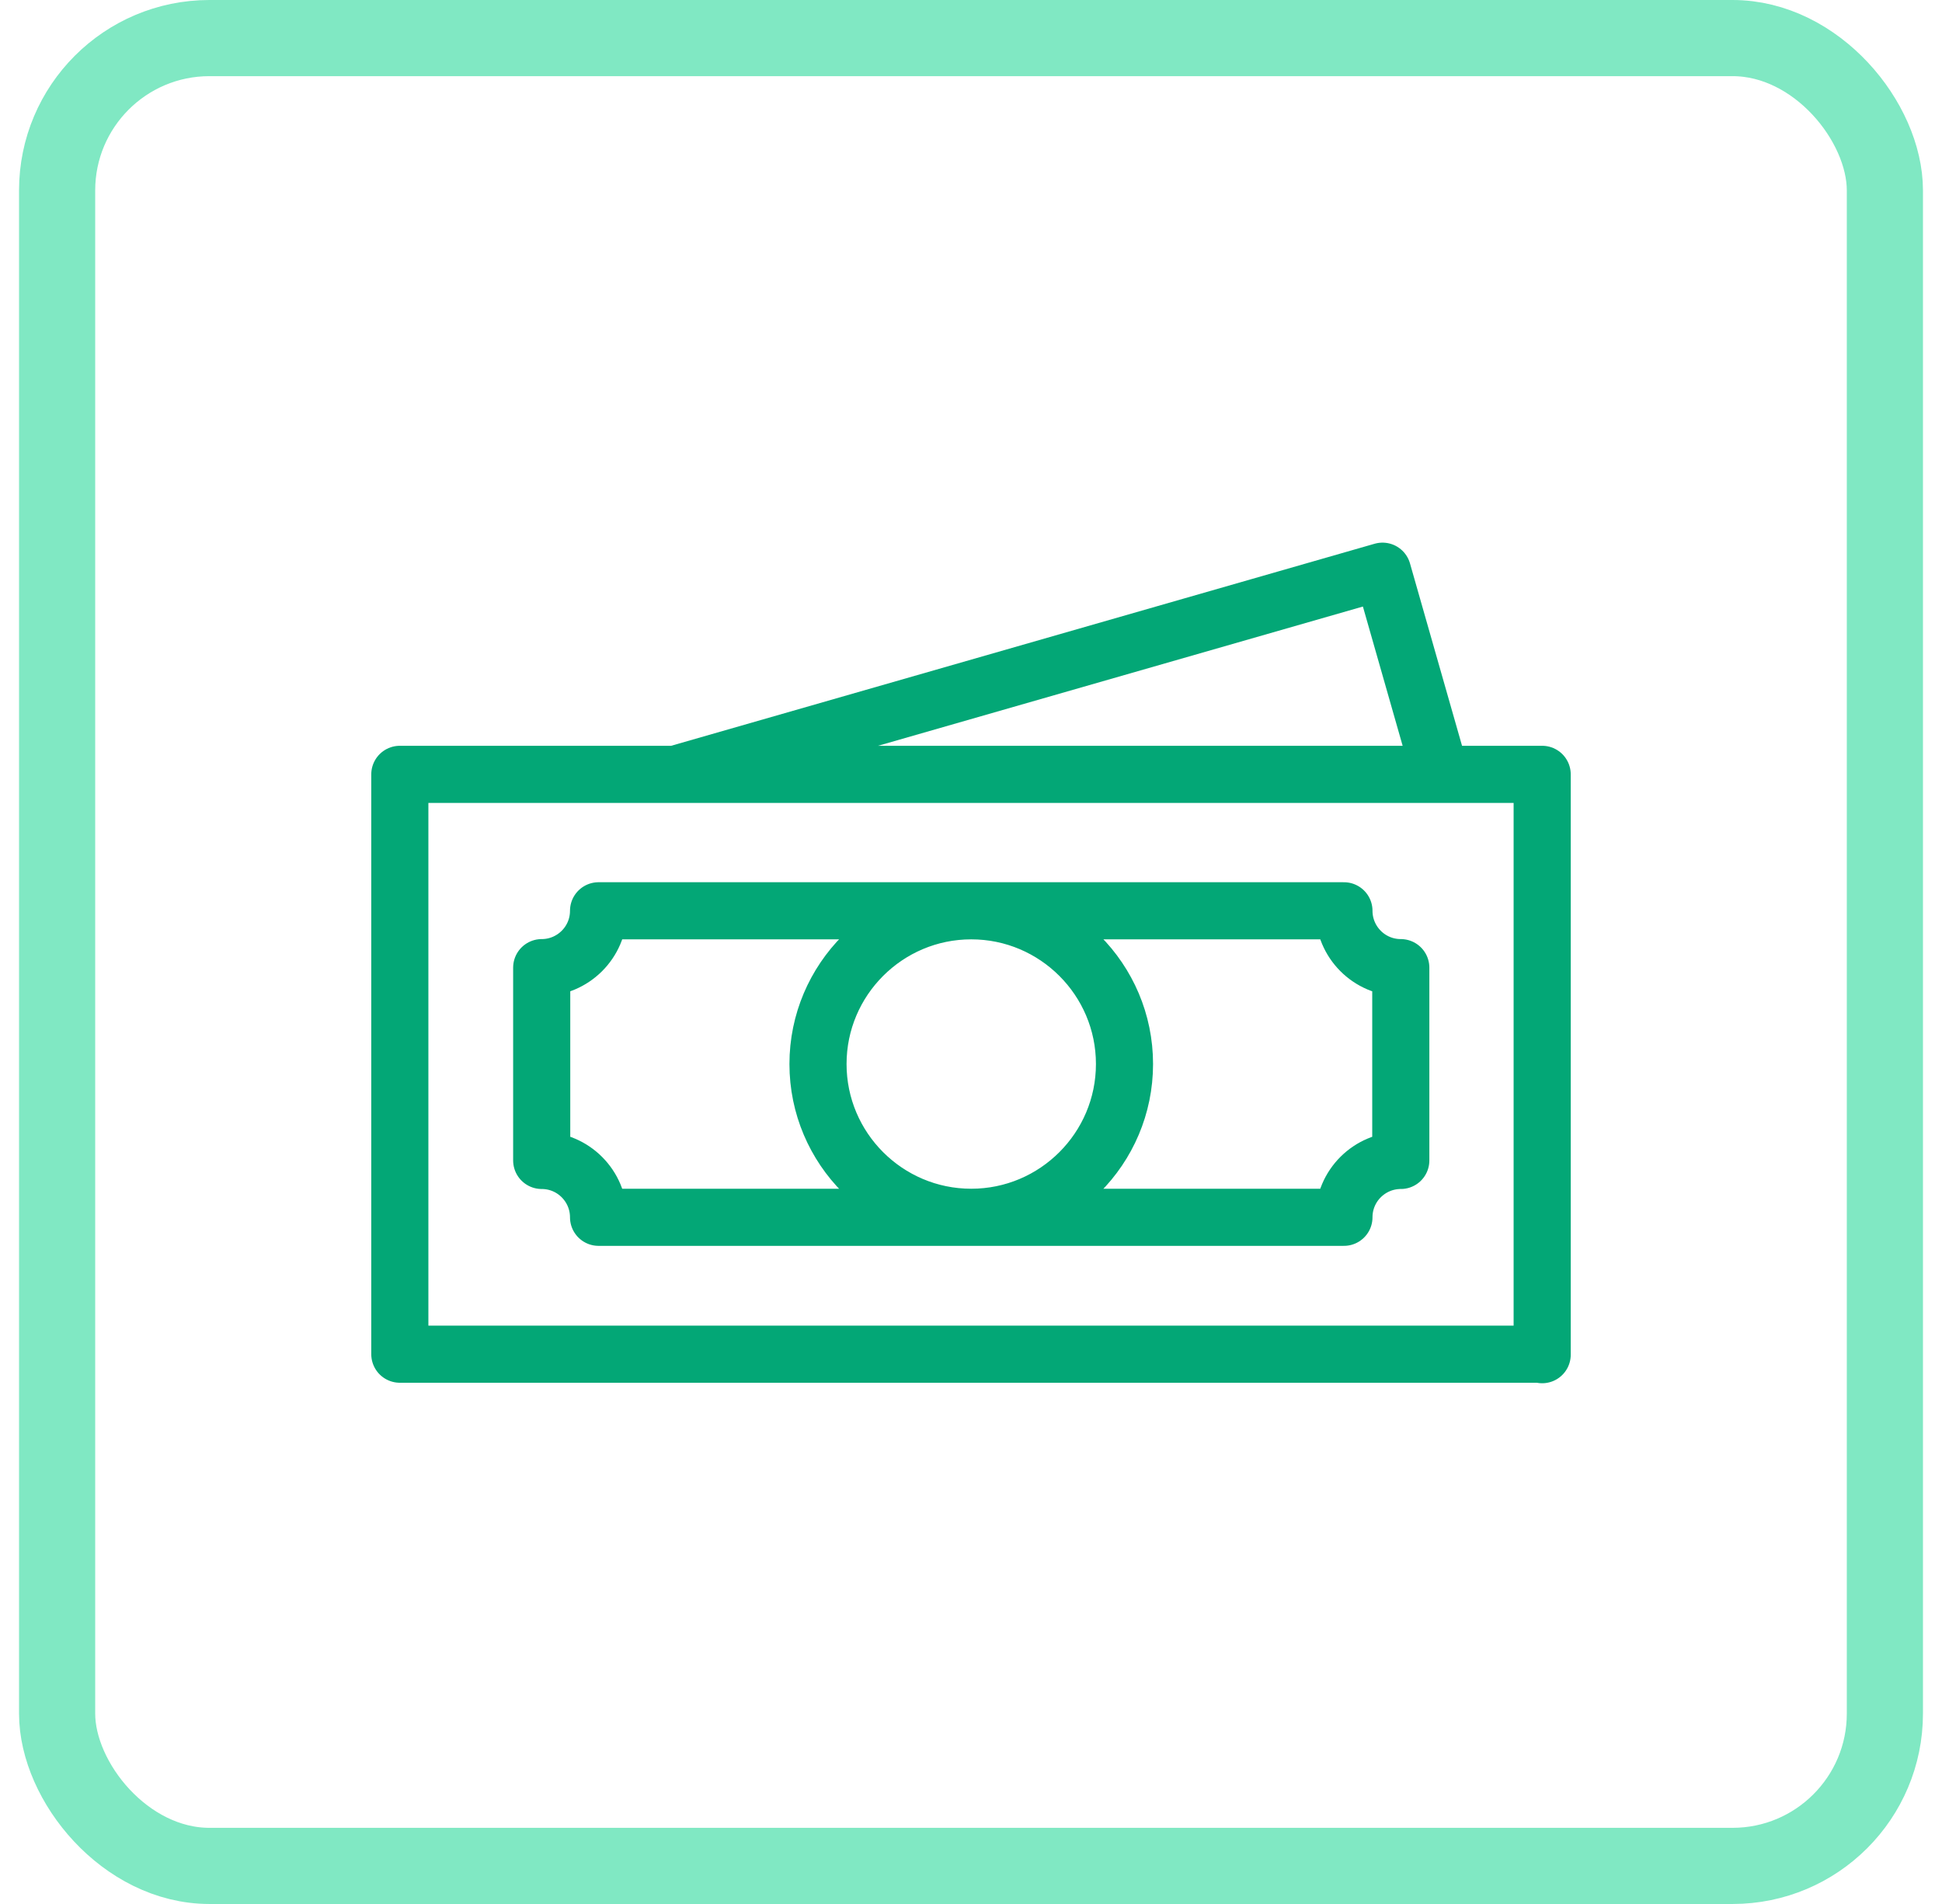
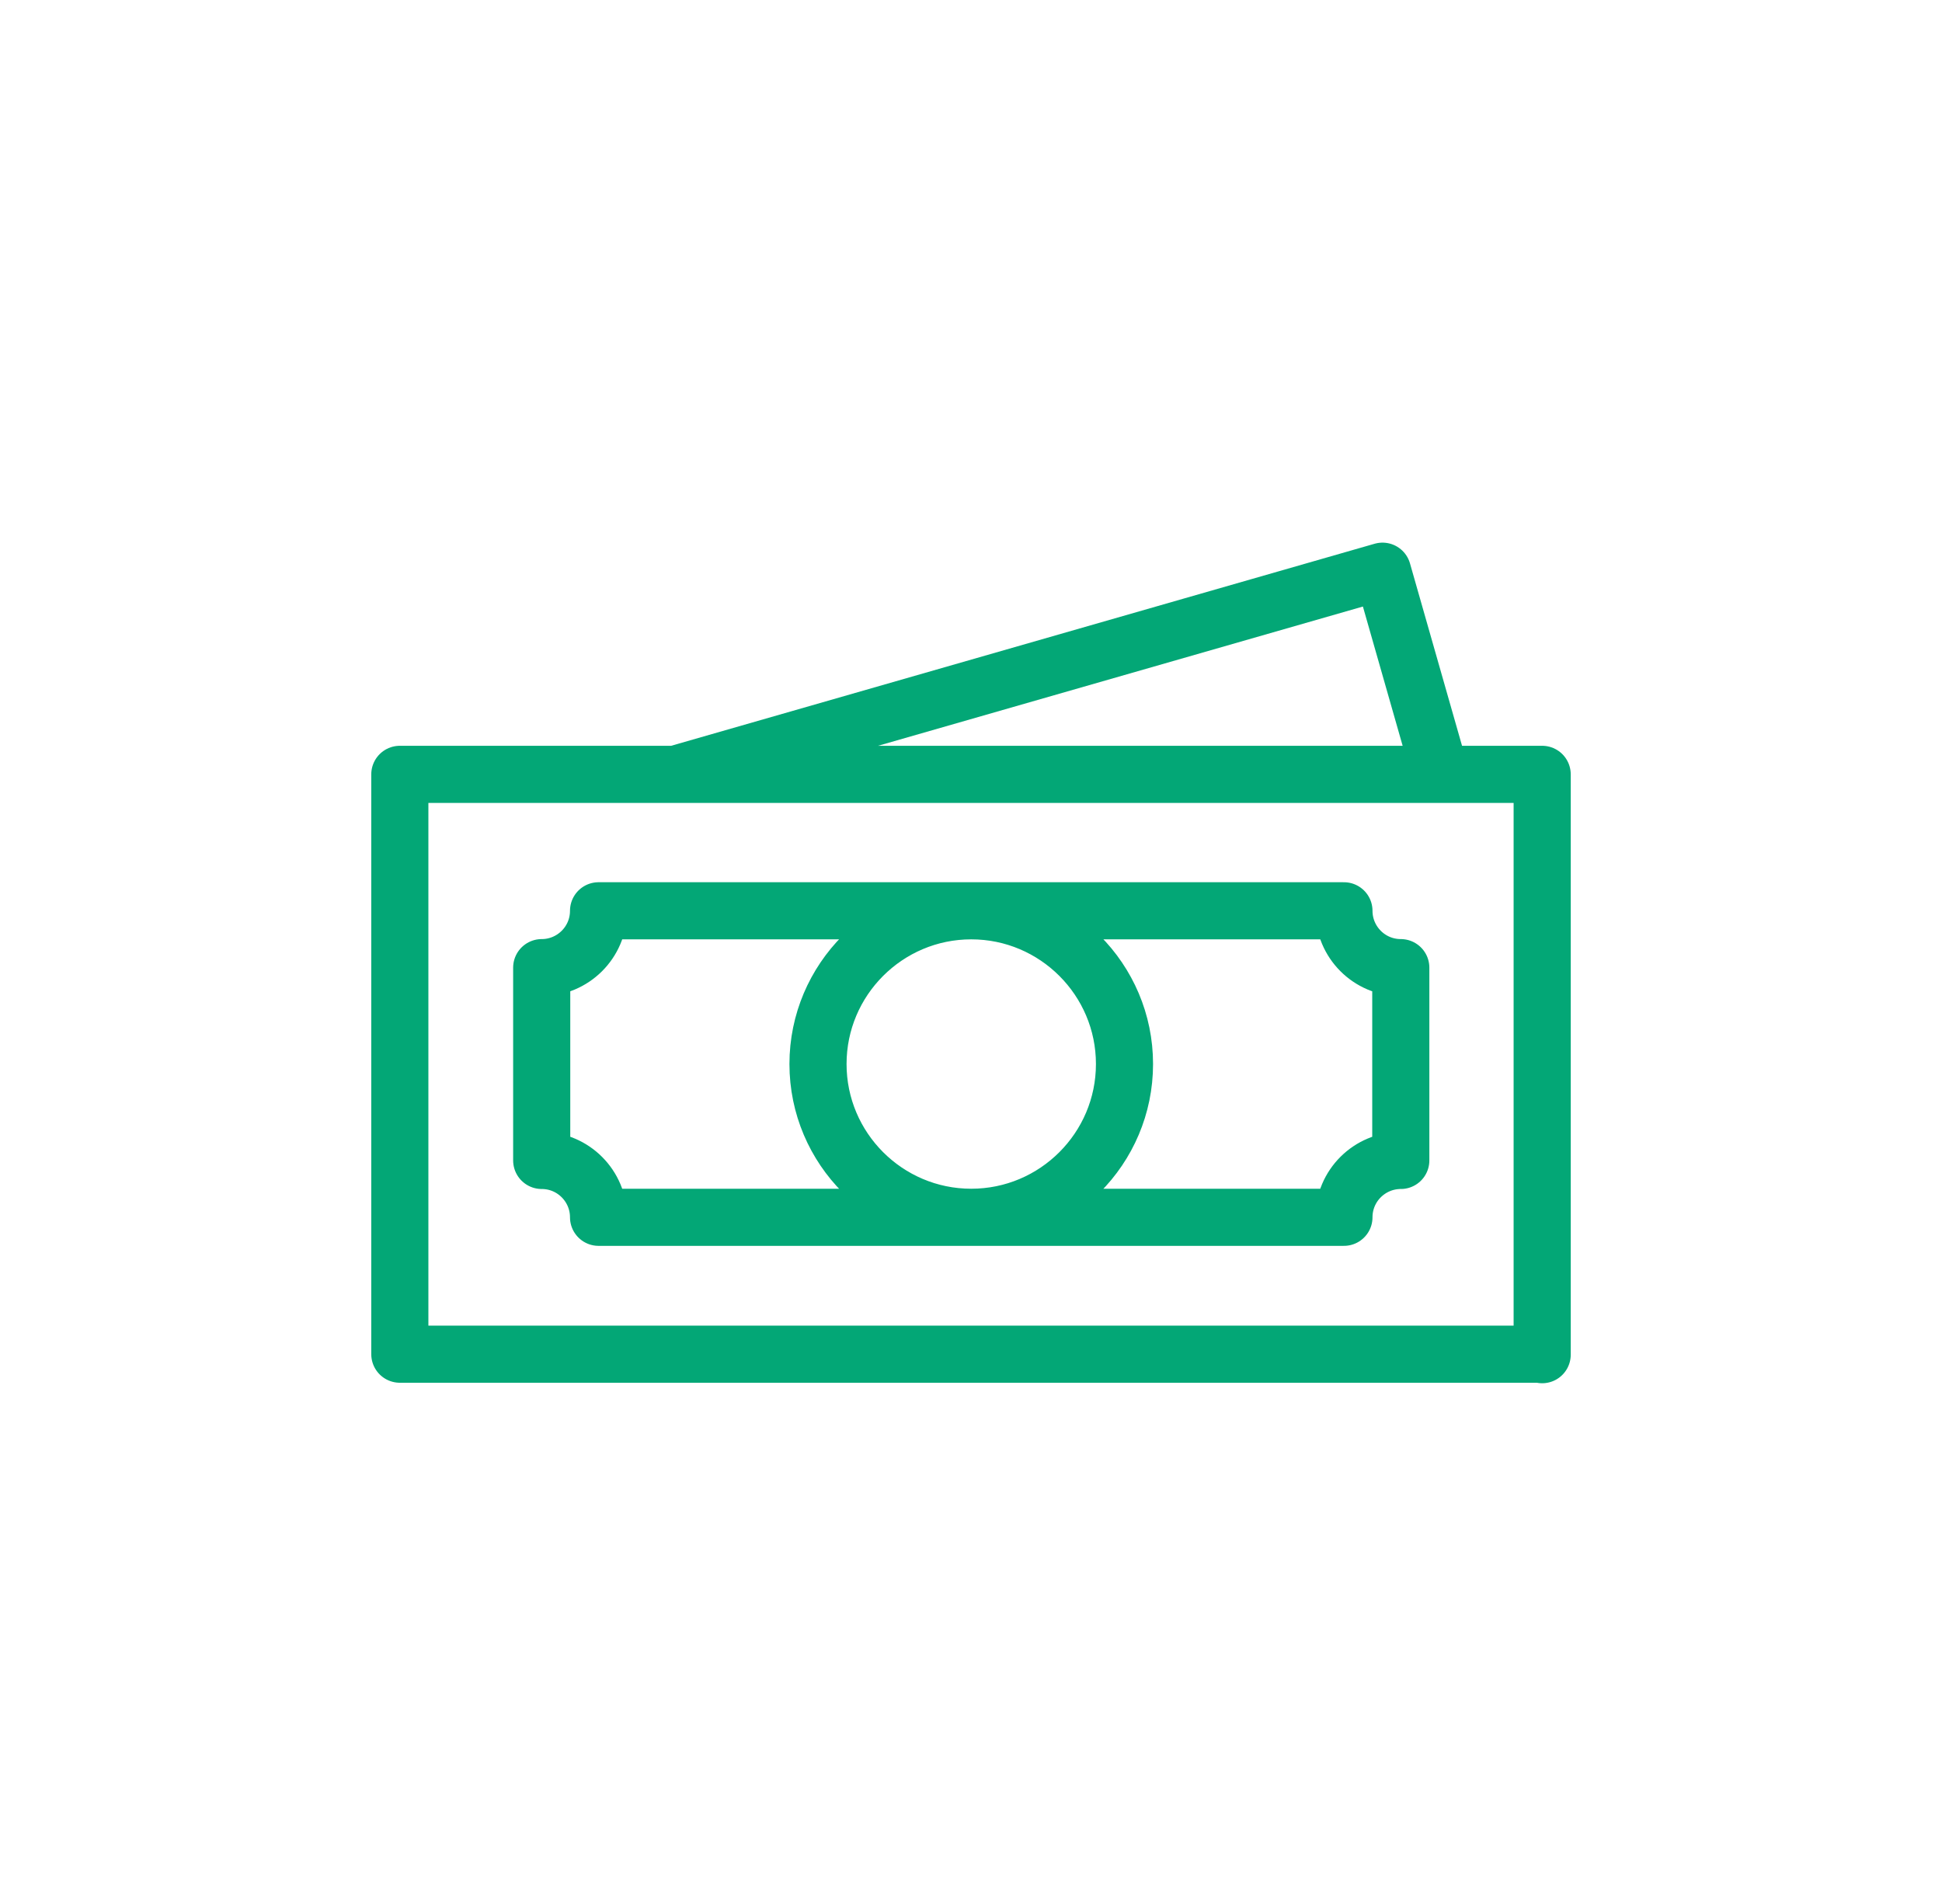
<svg xmlns="http://www.w3.org/2000/svg" width="51" height="50" viewBox="0 0 51 50" fill="none" aria-hidden="true" focusable="false">
-   <rect x="1.5" y="1" width="48" height="48" rx="4" stroke="#80E8C3" stroke-width="2" />
  <path d="M37.826 20.322L36.307 15L17.731 20.335M40.5 35.562H10.5V20.335H40.5V35.575V35.562ZM36.787 30.474V25.411C35.956 25.411 35.294 24.736 35.294 23.918H15.719C15.719 24.749 15.043 25.411 14.226 25.411V30.474C15.056 30.474 15.719 31.149 15.719 31.967H35.294C35.294 31.136 35.969 30.474 36.787 30.474ZM25.506 23.918C23.287 23.918 21.482 25.723 21.482 27.942C21.482 30.162 23.287 31.967 25.506 31.967C27.726 31.967 29.531 30.162 29.531 27.942C29.531 25.723 27.726 23.918 25.506 23.918Z" stroke="#03A776" stroke-width="1.5" stroke-linecap="round" stroke-linejoin="round" />
</svg>